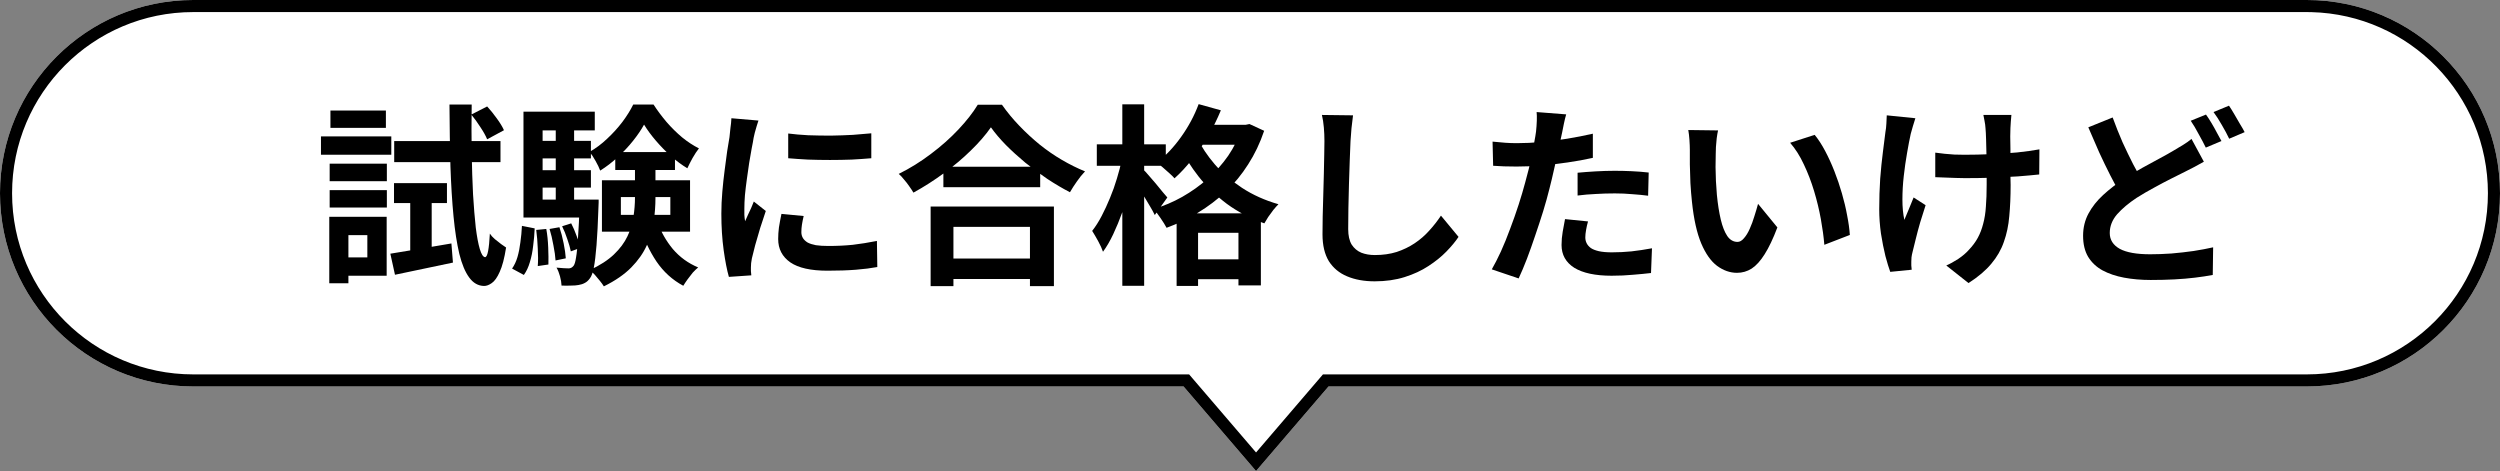
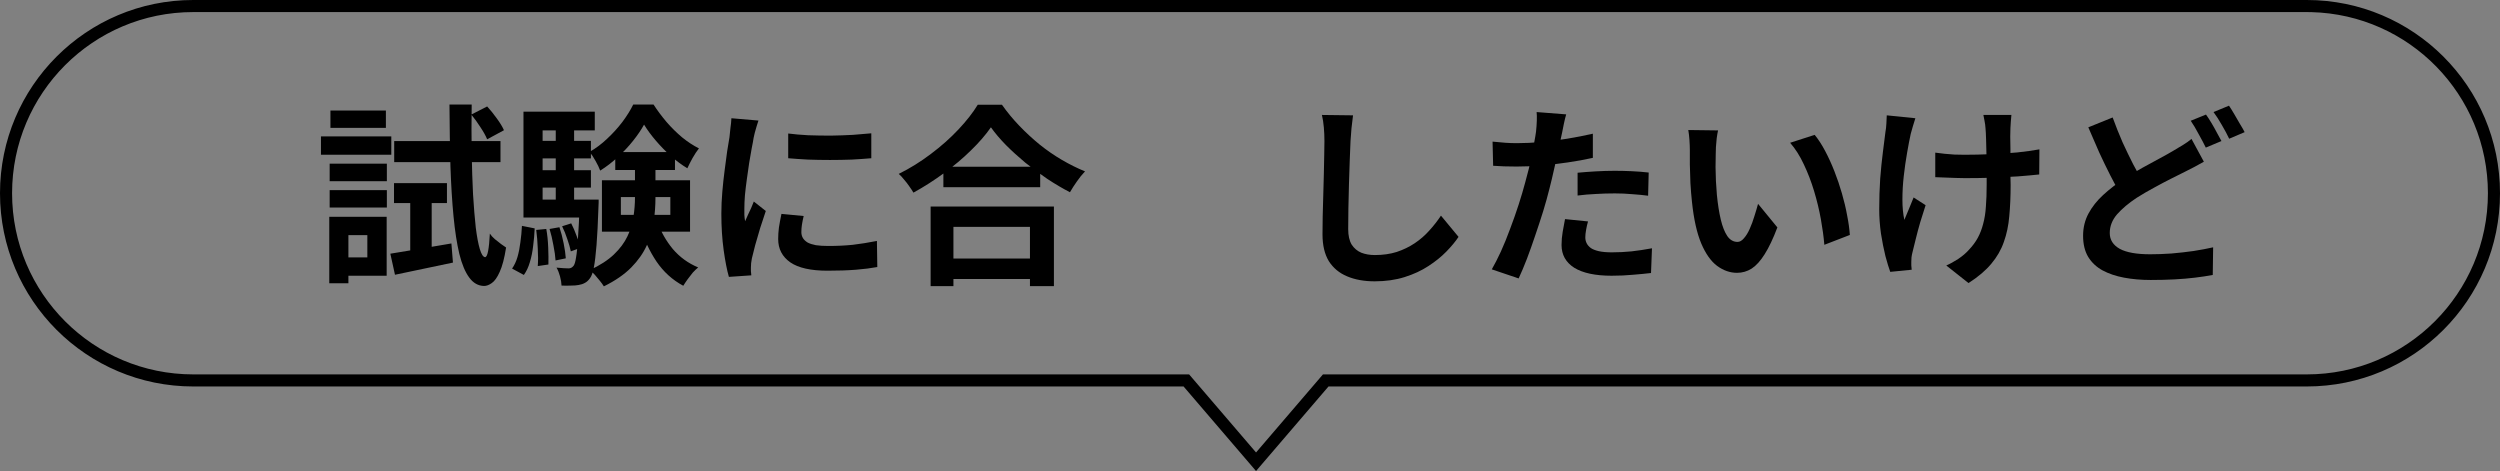
<svg xmlns="http://www.w3.org/2000/svg" width="207" height="39" viewBox="0 0 207 39" fill="none">
  <rect x="0" y="0" width="207" height="39" fill="#808080" stroke="none" />
-   <path d="M104 39L98 32H16C7.163 32 0 24.837 0 16C0 7.163 7.163 0 16 0H191C199.837 2.38375e-06 207 7.163 207 16C207 24.837 199.837 32 191 32H110L104 39Z" fill="white" />
  <path d="M98.46 31L98.759 31.35L104 37.464L109.241 31.35L109.54 31H191V32H110L104 39L98 32H16V31H98.46ZM206 16C206 7.845 199.492 1.21 191.387 1.005L191 1H16C7.716 1 1 7.716 1 16C1 24.284 7.716 31 16 31V32C7.163 32 0 24.837 0 16C0 7.163 7.163 0 16 0H191C199.837 2.38375e-06 207 7.163 207 16C207 24.837 199.837 32 191 32V31C199.284 31 206 24.284 206 16Z" fill="black" />
  <path d="M182.48 13.39C182.224 13.539 181.963 13.683 181.696 13.822C181.44 13.95 181.168 14.089 180.88 14.238C180.55 14.398 180.166 14.59 179.728 14.814C179.302 15.027 178.848 15.267 178.368 15.534C177.888 15.79 177.403 16.073 176.912 16.382C176.251 16.819 175.712 17.273 175.296 17.742C174.891 18.211 174.688 18.729 174.688 19.294C174.688 19.859 174.966 20.297 175.52 20.606C176.075 20.905 176.912 21.054 178.032 21.054C178.576 21.054 179.163 21.033 179.792 20.99C180.422 20.937 181.035 20.867 181.632 20.782C182.24 20.686 182.779 20.585 183.248 20.478L183.216 22.766C182.768 22.851 182.278 22.926 181.744 22.99C181.222 23.054 180.656 23.102 180.048 23.134C179.44 23.166 178.784 23.182 178.08 23.182C177.291 23.182 176.555 23.118 175.872 22.99C175.19 22.862 174.592 22.659 174.08 22.382C173.579 22.105 173.184 21.731 172.896 21.262C172.619 20.793 172.48 20.211 172.48 19.518C172.48 18.846 172.63 18.233 172.928 17.678C173.227 17.123 173.632 16.611 174.144 16.142C174.656 15.673 175.227 15.23 175.856 14.814C176.368 14.483 176.875 14.179 177.376 13.902C177.888 13.614 178.368 13.353 178.816 13.118C179.275 12.873 179.664 12.654 179.984 12.462C180.283 12.291 180.55 12.131 180.784 11.982C181.03 11.833 181.254 11.673 181.456 11.502L182.48 13.39ZM174.928 9.726C175.184 10.43 175.456 11.113 175.744 11.774C176.043 12.425 176.336 13.033 176.624 13.598C176.923 14.163 177.195 14.665 177.44 15.102L175.632 16.174C175.344 15.683 175.046 15.134 174.736 14.526C174.427 13.918 174.118 13.278 173.808 12.606C173.51 11.923 173.211 11.235 172.912 10.542L174.928 9.726ZM182.656 9.486C182.795 9.678 182.944 9.907 183.104 10.174C183.264 10.441 183.414 10.707 183.552 10.974C183.702 11.241 183.83 11.475 183.936 11.678L182.64 12.222C182.48 11.891 182.283 11.518 182.048 11.102C181.824 10.675 181.606 10.307 181.392 9.998L182.656 9.486ZM184.56 8.75C184.699 8.953 184.848 9.193 185.008 9.47C185.168 9.737 185.323 10.003 185.472 10.27C185.632 10.526 185.76 10.75 185.856 10.942L184.576 11.486C184.416 11.145 184.214 10.766 183.968 10.35C183.734 9.934 183.504 9.577 183.28 9.278L184.56 8.75Z" fill="black" />
  <path d="M166.544 9.518C166.522 9.689 166.506 9.87 166.496 10.062C166.485 10.243 166.474 10.425 166.464 10.606C166.453 10.755 166.448 10.985 166.448 11.294C166.458 11.593 166.464 11.934 166.464 12.318C166.464 12.691 166.464 13.075 166.464 13.47C166.464 13.854 166.464 14.211 166.464 14.542C166.474 14.873 166.48 15.129 166.48 15.31C166.48 16.259 166.442 17.123 166.368 17.902C166.304 18.67 166.154 19.379 165.92 20.03C165.696 20.681 165.349 21.283 164.88 21.838C164.421 22.393 163.792 22.926 162.992 23.438L161.152 21.982C161.45 21.854 161.781 21.673 162.144 21.438C162.506 21.193 162.794 20.947 163.008 20.702C163.317 20.382 163.568 20.046 163.76 19.694C163.952 19.342 164.101 18.953 164.208 18.526C164.325 18.099 164.4 17.625 164.432 17.102C164.474 16.579 164.496 15.977 164.496 15.294C164.496 15.006 164.496 14.643 164.496 14.206C164.496 13.769 164.49 13.315 164.48 12.846C164.469 12.377 164.458 11.945 164.448 11.55C164.437 11.145 164.421 10.835 164.4 10.622C164.389 10.419 164.362 10.217 164.32 10.014C164.288 9.811 164.256 9.646 164.224 9.518H166.544ZM160.24 12.638C160.496 12.67 160.757 12.702 161.024 12.734C161.29 12.755 161.557 12.777 161.824 12.798C162.101 12.809 162.378 12.814 162.656 12.814C163.349 12.814 164.074 12.798 164.832 12.766C165.589 12.734 166.32 12.686 167.024 12.622C167.728 12.547 168.341 12.462 168.864 12.366L168.848 14.446C168.346 14.499 167.754 14.553 167.072 14.606C166.389 14.649 165.669 14.686 164.912 14.718C164.165 14.739 163.429 14.75 162.704 14.75C162.48 14.75 162.224 14.745 161.936 14.734C161.648 14.723 161.36 14.713 161.072 14.702C160.784 14.691 160.506 14.681 160.24 14.67V12.638ZM158.592 9.79C158.528 9.982 158.458 10.206 158.384 10.462C158.309 10.707 158.25 10.915 158.208 11.086C158.112 11.523 158.01 12.051 157.904 12.67C157.797 13.278 157.706 13.913 157.632 14.574C157.557 15.235 157.52 15.886 157.52 16.526C157.52 17.155 157.573 17.715 157.68 18.206C157.786 17.961 157.909 17.667 158.048 17.326C158.186 16.974 158.32 16.649 158.448 16.35L159.44 16.99C159.29 17.449 159.141 17.923 158.992 18.414C158.853 18.894 158.73 19.353 158.624 19.79C158.517 20.217 158.426 20.585 158.352 20.894C158.32 21.011 158.293 21.15 158.272 21.31C158.261 21.459 158.256 21.582 158.256 21.678C158.256 21.753 158.256 21.854 158.256 21.982C158.266 22.11 158.277 22.227 158.288 22.334L156.512 22.51C156.394 22.19 156.261 21.753 156.112 21.198C155.973 20.633 155.85 20.014 155.744 19.342C155.648 18.659 155.6 17.987 155.6 17.326C155.6 16.451 155.626 15.609 155.68 14.798C155.744 13.987 155.818 13.251 155.904 12.59C155.989 11.918 156.058 11.369 156.112 10.942C156.154 10.718 156.181 10.483 156.192 10.238C156.202 9.982 156.213 9.753 156.224 9.55L158.592 9.79Z" fill="black" />
  <path d="M142.255 10.798C142.212 10.99 142.175 11.209 142.143 11.454C142.122 11.699 142.1 11.939 142.079 12.174C142.068 12.409 142.063 12.601 142.063 12.75C142.052 13.102 142.047 13.465 142.047 13.838C142.058 14.211 142.068 14.595 142.079 14.99C142.1 15.374 142.127 15.758 142.159 16.142C142.234 16.91 142.34 17.587 142.479 18.174C142.618 18.761 142.799 19.219 143.023 19.55C143.247 19.87 143.53 20.03 143.871 20.03C144.052 20.03 144.228 19.929 144.399 19.726C144.58 19.523 144.74 19.262 144.879 18.942C145.028 18.611 145.156 18.265 145.263 17.902C145.38 17.539 145.482 17.198 145.567 16.878L147.167 18.83C146.815 19.758 146.463 20.499 146.111 21.054C145.77 21.598 145.412 21.993 145.039 22.238C144.666 22.473 144.26 22.59 143.823 22.59C143.247 22.59 142.698 22.398 142.175 22.014C141.663 21.63 141.226 21.011 140.863 20.158C140.5 19.294 140.244 18.147 140.095 16.718C140.042 16.227 139.999 15.71 139.967 15.166C139.946 14.622 139.93 14.105 139.919 13.614C139.919 13.123 139.919 12.718 139.919 12.398C139.919 12.174 139.908 11.907 139.887 11.598C139.866 11.289 139.834 11.011 139.791 10.766L142.255 10.798ZM150.255 11.166C150.554 11.529 150.842 11.971 151.119 12.494C151.396 13.017 151.652 13.577 151.887 14.174C152.122 14.771 152.33 15.385 152.511 16.014C152.692 16.633 152.836 17.241 152.943 17.838C153.06 18.425 153.135 18.963 153.167 19.454L151.055 20.27C151.002 19.619 150.906 18.91 150.767 18.142C150.628 17.374 150.442 16.601 150.207 15.822C149.972 15.043 149.69 14.307 149.359 13.614C149.039 12.921 148.66 12.323 148.223 11.822L150.255 11.166Z" fill="black" />
  <path d="M129.68 9.47C129.616 9.683 129.552 9.945 129.488 10.254C129.424 10.563 129.376 10.803 129.344 10.974C129.269 11.337 129.173 11.779 129.056 12.302C128.949 12.825 128.826 13.379 128.688 13.966C128.56 14.553 128.426 15.113 128.288 15.646C128.149 16.211 127.978 16.825 127.776 17.486C127.573 18.137 127.354 18.803 127.12 19.486C126.896 20.158 126.666 20.803 126.432 21.422C126.197 22.03 125.968 22.574 125.744 23.054L123.52 22.302C123.754 21.897 124.005 21.406 124.272 20.83C124.538 20.243 124.794 19.614 125.04 18.942C125.296 18.27 125.53 17.603 125.744 16.942C125.957 16.281 126.138 15.667 126.288 15.102C126.394 14.729 126.496 14.345 126.592 13.95C126.688 13.555 126.773 13.171 126.848 12.798C126.922 12.425 126.986 12.078 127.04 11.758C127.104 11.427 127.152 11.139 127.184 10.894C127.216 10.595 127.237 10.297 127.248 9.998C127.258 9.699 127.253 9.459 127.232 9.278L129.68 9.47ZM125.6 11.854C126.25 11.854 126.928 11.822 127.632 11.758C128.336 11.694 129.045 11.603 129.76 11.486C130.474 11.369 131.184 11.23 131.888 11.07V13.07C131.226 13.219 130.522 13.347 129.776 13.454C129.029 13.561 128.293 13.646 127.568 13.71C126.842 13.763 126.176 13.79 125.568 13.79C125.184 13.79 124.837 13.785 124.528 13.774C124.218 13.753 123.92 13.737 123.632 13.726L123.584 11.726C124 11.769 124.357 11.801 124.656 11.822C124.954 11.843 125.269 11.854 125.6 11.854ZM130.624 14.302C131.072 14.259 131.568 14.222 132.112 14.19C132.656 14.158 133.184 14.142 133.696 14.142C134.154 14.142 134.618 14.153 135.088 14.174C135.568 14.195 136.042 14.233 136.512 14.286L136.464 16.206C136.069 16.153 135.632 16.11 135.152 16.078C134.682 16.035 134.202 16.014 133.712 16.014C133.168 16.014 132.64 16.03 132.128 16.062C131.626 16.083 131.125 16.126 130.624 16.19V14.302ZM131.488 18.334C131.424 18.558 131.37 18.793 131.328 19.038C131.285 19.273 131.264 19.481 131.264 19.662C131.264 19.833 131.301 19.993 131.376 20.142C131.45 20.291 131.568 20.425 131.728 20.542C131.888 20.649 132.106 20.734 132.384 20.798C132.672 20.862 133.029 20.894 133.456 20.894C134 20.894 134.544 20.867 135.088 20.814C135.642 20.75 136.208 20.665 136.784 20.558L136.704 22.606C136.256 22.659 135.76 22.707 135.216 22.75C134.672 22.803 134.08 22.83 133.44 22.83C132.096 22.83 131.066 22.611 130.352 22.174C129.648 21.726 129.296 21.097 129.296 20.286C129.296 19.923 129.328 19.555 129.392 19.182C129.456 18.809 129.52 18.462 129.584 18.142L131.488 18.334Z" fill="black" />
  <path d="M112.031 9.55C111.988 9.881 111.946 10.238 111.903 10.622C111.871 11.006 111.844 11.358 111.823 11.678C111.812 12.115 111.791 12.649 111.759 13.278C111.738 13.897 111.716 14.547 111.695 15.23C111.684 15.913 111.668 16.585 111.647 17.246C111.636 17.907 111.631 18.483 111.631 18.974C111.631 19.507 111.727 19.934 111.919 20.254C112.122 20.563 112.388 20.787 112.719 20.926C113.05 21.054 113.423 21.118 113.839 21.118C114.5 21.118 115.103 21.033 115.647 20.862C116.191 20.681 116.687 20.441 117.135 20.142C117.583 19.843 117.983 19.497 118.335 19.102C118.698 18.707 119.023 18.291 119.311 17.854L120.767 19.614C120.511 19.998 120.175 20.403 119.759 20.83C119.343 21.257 118.847 21.657 118.271 22.03C117.706 22.403 117.05 22.707 116.303 22.942C115.556 23.177 114.73 23.294 113.823 23.294C112.948 23.294 112.186 23.155 111.535 22.878C110.895 22.611 110.394 22.195 110.031 21.63C109.679 21.054 109.503 20.313 109.503 19.406C109.503 18.969 109.508 18.473 109.519 17.918C109.53 17.353 109.546 16.766 109.567 16.158C109.588 15.55 109.604 14.958 109.615 14.382C109.626 13.795 109.636 13.267 109.647 12.798C109.658 12.329 109.663 11.955 109.663 11.678C109.663 11.294 109.647 10.921 109.615 10.558C109.583 10.185 109.53 9.838 109.455 9.518L112.031 9.55Z" fill="black" />
-   <path d="M99.072 10.334H103.296V11.982H99.072V10.334ZM97.424 17.662H104.4V23.63H102.544V19.278H99.2V23.678H97.424V17.662ZM98.128 21.47H103.568V23.118H98.128V21.47ZM99.248 8.622L101.088 9.134C100.789 9.859 100.437 10.569 100.032 11.262C99.626 11.955 99.184 12.601 98.704 13.198C98.234 13.795 97.749 14.318 97.248 14.766C97.152 14.649 97.013 14.51 96.832 14.35C96.65 14.179 96.464 14.014 96.272 13.854C96.09 13.694 95.925 13.566 95.776 13.47C96.512 12.905 97.184 12.195 97.792 11.342C98.41 10.478 98.896 9.571 99.248 8.622ZM102.8 10.334H103.136L103.456 10.27L104.672 10.83C104.33 11.843 103.888 12.771 103.344 13.614C102.81 14.457 102.192 15.209 101.488 15.87C100.784 16.531 100.016 17.113 99.184 17.614C98.362 18.115 97.498 18.531 96.592 18.862C96.474 18.638 96.309 18.371 96.096 18.062C95.893 17.753 95.696 17.502 95.504 17.31C96.336 17.065 97.13 16.729 97.888 16.302C98.656 15.865 99.36 15.363 100 14.798C100.65 14.222 101.216 13.587 101.696 12.894C102.176 12.19 102.544 11.443 102.8 10.654V10.334ZM99.152 11.454C99.482 12.158 99.957 12.873 100.576 13.598C101.194 14.313 101.946 14.963 102.832 15.55C103.728 16.137 104.736 16.59 105.856 16.91C105.738 17.027 105.6 17.182 105.44 17.374C105.29 17.566 105.146 17.763 105.008 17.966C104.88 18.169 104.773 18.345 104.688 18.494C103.536 18.089 102.501 17.55 101.584 16.878C100.677 16.195 99.898 15.443 99.248 14.622C98.608 13.801 98.096 12.99 97.712 12.19L99.152 11.454ZM90.816 11.95H96.528V13.726H90.816V11.95ZM92.928 8.638H94.736V23.662H92.928V8.638ZM92.896 13.182L94 13.55C93.872 14.19 93.717 14.857 93.536 15.55C93.365 16.233 93.162 16.905 92.928 17.566C92.693 18.217 92.442 18.825 92.176 19.39C91.909 19.955 91.626 20.441 91.328 20.846C91.242 20.59 91.109 20.297 90.928 19.966C90.746 19.635 90.581 19.353 90.432 19.118C90.709 18.766 90.97 18.355 91.216 17.886C91.461 17.417 91.69 16.921 91.904 16.398C92.128 15.865 92.32 15.326 92.48 14.782C92.65 14.227 92.789 13.694 92.896 13.182ZM94.672 14.046C94.768 14.131 94.906 14.281 95.088 14.494C95.28 14.707 95.482 14.942 95.696 15.198C95.909 15.454 96.101 15.689 96.272 15.902C96.453 16.115 96.581 16.265 96.656 16.35L95.616 17.806C95.52 17.603 95.392 17.369 95.232 17.102C95.082 16.835 94.917 16.558 94.736 16.27C94.565 15.982 94.394 15.71 94.224 15.454C94.064 15.198 93.925 14.99 93.808 14.83L94.672 14.046Z" fill="black" />
  <path d="M78.112 13.806H86.128V15.502H78.112V13.806ZM77.904 21.406H86.176V23.102H77.904V21.406ZM77.056 17.102H87.264V23.694H85.28V18.782H78.944V23.694H77.056V17.102ZM82.048 10.542C81.611 11.171 81.056 11.811 80.384 12.462C79.723 13.113 78.981 13.737 78.16 14.334C77.349 14.931 76.507 15.47 75.632 15.95C75.547 15.801 75.435 15.63 75.296 15.438C75.168 15.246 75.024 15.059 74.864 14.878C74.715 14.686 74.565 14.526 74.416 14.398C75.344 13.939 76.229 13.39 77.072 12.75C77.925 12.11 78.688 11.433 79.36 10.718C80.032 10.003 80.565 9.321 80.96 8.67H82.96C83.387 9.278 83.867 9.859 84.4 10.414C84.933 10.969 85.493 11.486 86.08 11.966C86.677 12.446 87.296 12.873 87.936 13.246C88.576 13.619 89.211 13.934 89.84 14.19C89.605 14.435 89.381 14.713 89.168 15.022C88.955 15.321 88.763 15.619 88.592 15.918C87.973 15.598 87.349 15.23 86.72 14.814C86.091 14.387 85.483 13.939 84.896 13.47C84.32 12.99 83.787 12.505 83.296 12.014C82.805 11.513 82.389 11.022 82.048 10.542Z" fill="black" />
  <path d="M65.264 11.054C65.755 11.118 66.305 11.166 66.912 11.198C67.531 11.219 68.155 11.23 68.784 11.23C69.424 11.219 70.038 11.198 70.624 11.166C71.211 11.123 71.718 11.081 72.144 11.038V13.102C71.654 13.145 71.115 13.182 70.528 13.214C69.942 13.235 69.339 13.246 68.721 13.246C68.102 13.246 67.494 13.235 66.897 13.214C66.31 13.182 65.766 13.145 65.264 13.102V11.054ZM66.544 17.886C66.481 18.153 66.433 18.393 66.4 18.606C66.368 18.809 66.353 19.017 66.353 19.23C66.353 19.401 66.395 19.561 66.481 19.71C66.566 19.849 66.694 19.971 66.865 20.078C67.046 20.174 67.275 20.249 67.552 20.302C67.841 20.345 68.187 20.366 68.593 20.366C69.307 20.366 69.979 20.334 70.609 20.27C71.238 20.195 71.904 20.089 72.609 19.95L72.641 22.11C72.129 22.206 71.537 22.281 70.865 22.334C70.203 22.387 69.419 22.414 68.513 22.414C67.136 22.414 66.112 22.185 65.441 21.726C64.769 21.257 64.433 20.611 64.433 19.79C64.433 19.481 64.454 19.161 64.496 18.83C64.55 18.489 64.619 18.115 64.704 17.71L66.544 17.886ZM62.8 9.982C62.758 10.089 62.71 10.238 62.657 10.43C62.603 10.622 62.55 10.809 62.496 10.99C62.454 11.171 62.422 11.31 62.401 11.406C62.368 11.63 62.315 11.923 62.24 12.286C62.176 12.638 62.107 13.038 62.032 13.486C61.968 13.923 61.904 14.371 61.84 14.83C61.776 15.289 61.723 15.731 61.681 16.158C61.648 16.585 61.633 16.958 61.633 17.278C61.633 17.427 61.633 17.598 61.633 17.79C61.643 17.982 61.664 18.158 61.697 18.318C61.771 18.137 61.851 17.955 61.937 17.774C62.022 17.593 62.107 17.411 62.193 17.23C62.278 17.038 62.352 16.857 62.416 16.686L63.408 17.47C63.259 17.907 63.105 18.377 62.944 18.878C62.795 19.379 62.657 19.854 62.529 20.302C62.411 20.739 62.321 21.102 62.257 21.39C62.235 21.507 62.214 21.641 62.193 21.79C62.182 21.939 62.176 22.057 62.176 22.142C62.176 22.227 62.176 22.329 62.176 22.446C62.187 22.574 62.198 22.691 62.209 22.798L60.352 22.926C60.193 22.371 60.048 21.635 59.92 20.718C59.792 19.79 59.728 18.782 59.728 17.694C59.728 17.097 59.755 16.489 59.809 15.87C59.862 15.251 59.926 14.659 60.001 14.094C60.075 13.518 60.145 12.995 60.209 12.526C60.283 12.057 60.347 11.667 60.401 11.358C60.422 11.134 60.449 10.883 60.48 10.606C60.523 10.318 60.55 10.046 60.56 9.79L62.8 9.982Z" fill="black" />
  <path d="M51.408 16.318V17.79H55.504V16.318H51.408ZM49.84 14.926H57.136V19.182H49.84V14.926ZM53.328 10.318C53.094 10.745 52.79 11.193 52.416 11.662C52.043 12.131 51.622 12.579 51.152 13.006C50.694 13.433 50.208 13.806 49.696 14.126C49.611 13.891 49.483 13.625 49.312 13.326C49.142 13.017 48.976 12.766 48.816 12.574C49.328 12.286 49.814 11.923 50.272 11.486C50.742 11.049 51.163 10.585 51.536 10.094C51.91 9.593 52.208 9.113 52.432 8.654H54.112C54.422 9.134 54.779 9.614 55.184 10.094C55.59 10.563 56.022 10.99 56.48 11.374C56.939 11.747 57.403 12.051 57.872 12.286C57.702 12.499 57.526 12.766 57.344 13.086C57.174 13.395 57.03 13.678 56.912 13.934C56.454 13.657 56 13.321 55.552 12.926C55.104 12.521 54.688 12.094 54.304 11.646C53.92 11.198 53.595 10.755 53.328 10.318ZM52.576 13.246H54.272V16.382C54.272 17.022 54.224 17.678 54.128 18.35C54.043 19.011 53.851 19.667 53.552 20.318C53.264 20.958 52.838 21.566 52.272 22.142C51.707 22.718 50.95 23.241 50 23.71C49.915 23.571 49.803 23.417 49.664 23.246C49.536 23.086 49.398 22.921 49.248 22.75C49.099 22.59 48.96 22.462 48.832 22.366C49.675 21.971 50.342 21.539 50.832 21.07C51.334 20.59 51.707 20.089 51.952 19.566C52.208 19.033 52.374 18.494 52.448 17.95C52.534 17.406 52.576 16.873 52.576 16.35V13.246ZM54.432 18.35C54.72 19.182 55.147 19.939 55.712 20.622C56.288 21.294 56.987 21.801 57.808 22.142C57.67 22.259 57.52 22.403 57.36 22.574C57.211 22.755 57.067 22.942 56.928 23.134C56.79 23.326 56.672 23.502 56.576 23.662C55.68 23.182 54.939 22.51 54.352 21.646C53.776 20.782 53.318 19.806 52.976 18.718L54.432 18.35ZM50.944 12.59H55.888V14.078H50.944V12.59ZM44.256 11.662H48.928V13.118H44.256V11.662ZM44.256 14.094H48.928V15.534H44.256V14.094ZM43.344 16.526H48.832V18.014H43.344V16.526ZM46.016 10.142H47.536V17.342H46.016V10.142ZM46.544 18.734L47.296 18.494C47.456 18.803 47.606 19.15 47.744 19.534C47.894 19.918 47.995 20.249 48.048 20.526L47.264 20.814C47.211 20.537 47.115 20.201 46.976 19.806C46.848 19.411 46.704 19.054 46.544 18.734ZM45.504 18.958L46.32 18.814C46.459 19.219 46.576 19.667 46.672 20.158C46.768 20.638 46.827 21.049 46.848 21.39L46 21.566C45.979 21.214 45.92 20.798 45.824 20.318C45.739 19.827 45.632 19.374 45.504 18.958ZM44.4 19.038L45.232 18.958C45.318 19.427 45.371 19.939 45.392 20.494C45.414 21.038 45.419 21.507 45.408 21.902L44.528 22.03C44.56 21.625 44.56 21.145 44.528 20.59C44.507 20.035 44.464 19.518 44.4 19.038ZM43.216 18.702L44.272 18.91C44.251 19.401 44.208 19.886 44.144 20.366C44.091 20.846 44 21.294 43.872 21.71C43.755 22.115 43.59 22.467 43.376 22.766L42.4 22.238C42.592 21.961 42.742 21.641 42.848 21.278C42.955 20.905 43.035 20.499 43.088 20.062C43.152 19.614 43.195 19.161 43.216 18.702ZM43.344 9.246H49.248V10.798H44.928V17.55H43.344V9.246ZM48 16.526H49.568C49.568 16.526 49.568 16.606 49.568 16.766C49.568 16.926 49.563 17.059 49.552 17.166C49.51 18.457 49.456 19.502 49.392 20.302C49.328 21.102 49.254 21.721 49.168 22.158C49.083 22.585 48.976 22.878 48.848 23.038C48.72 23.219 48.582 23.347 48.432 23.422C48.283 23.507 48.107 23.566 47.904 23.598C47.744 23.63 47.536 23.646 47.28 23.646C47.035 23.657 46.774 23.657 46.496 23.646C46.486 23.411 46.443 23.155 46.368 22.878C46.294 22.601 46.198 22.361 46.08 22.158C46.294 22.179 46.486 22.195 46.656 22.206C46.827 22.217 46.966 22.222 47.072 22.222C47.158 22.222 47.232 22.206 47.296 22.174C47.36 22.142 47.424 22.089 47.488 22.014C47.574 21.907 47.643 21.678 47.696 21.326C47.76 20.974 47.814 20.435 47.856 19.71C47.91 18.985 47.958 18.014 48 16.798V16.526Z" fill="black" />
  <path d="M32.32 21.006C32.971 20.899 33.744 20.771 34.64 20.622C35.536 20.473 36.448 20.318 37.376 20.158L37.504 21.742C36.672 21.923 35.835 22.099 34.992 22.27C34.16 22.441 33.398 22.601 32.704 22.75L32.32 21.006ZM32.624 15.166H37.008V16.814H32.624V15.166ZM32.64 11.678H41.44V13.422H32.64V11.678ZM39.024 9.486L40.336 8.814C40.603 9.102 40.87 9.433 41.136 9.806C41.403 10.169 41.6 10.494 41.728 10.782L40.336 11.534C40.219 11.246 40.032 10.91 39.776 10.526C39.531 10.142 39.28 9.795 39.024 9.486ZM33.968 15.806H35.744V21.182L33.968 21.518V15.806ZM37.216 8.654H39.056C39.035 10.051 39.035 11.379 39.056 12.638C39.078 13.886 39.115 15.038 39.168 16.094C39.232 17.139 39.307 18.051 39.392 18.83C39.488 19.598 39.6 20.195 39.728 20.622C39.856 21.049 40 21.273 40.16 21.294C40.267 21.294 40.352 21.123 40.416 20.782C40.48 20.441 40.528 19.961 40.56 19.342C40.656 19.491 40.789 19.641 40.96 19.79C41.142 19.939 41.318 20.078 41.488 20.206C41.669 20.334 41.808 20.43 41.904 20.494C41.766 21.379 41.59 22.051 41.376 22.51C41.173 22.969 40.955 23.278 40.72 23.438C40.496 23.598 40.283 23.678 40.08 23.678C39.59 23.667 39.179 23.433 38.848 22.974C38.517 22.526 38.245 21.875 38.032 21.022C37.83 20.169 37.669 19.134 37.552 17.918C37.435 16.702 37.349 15.315 37.296 13.758C37.254 12.201 37.227 10.499 37.216 8.654ZM27.296 13.55H32.032V15.006H27.296V13.55ZM27.36 9.15H31.952V10.59H27.36V9.15ZM27.296 15.742H32.032V17.182H27.296V15.742ZM26.576 11.294H32.4V12.814H26.576V11.294ZM28.128 17.95H32.016V22.83H28.128V21.31H30.416V19.47H28.128V17.95ZM27.264 17.95H28.848V23.454H27.264V17.95Z" fill="black" />
</svg>